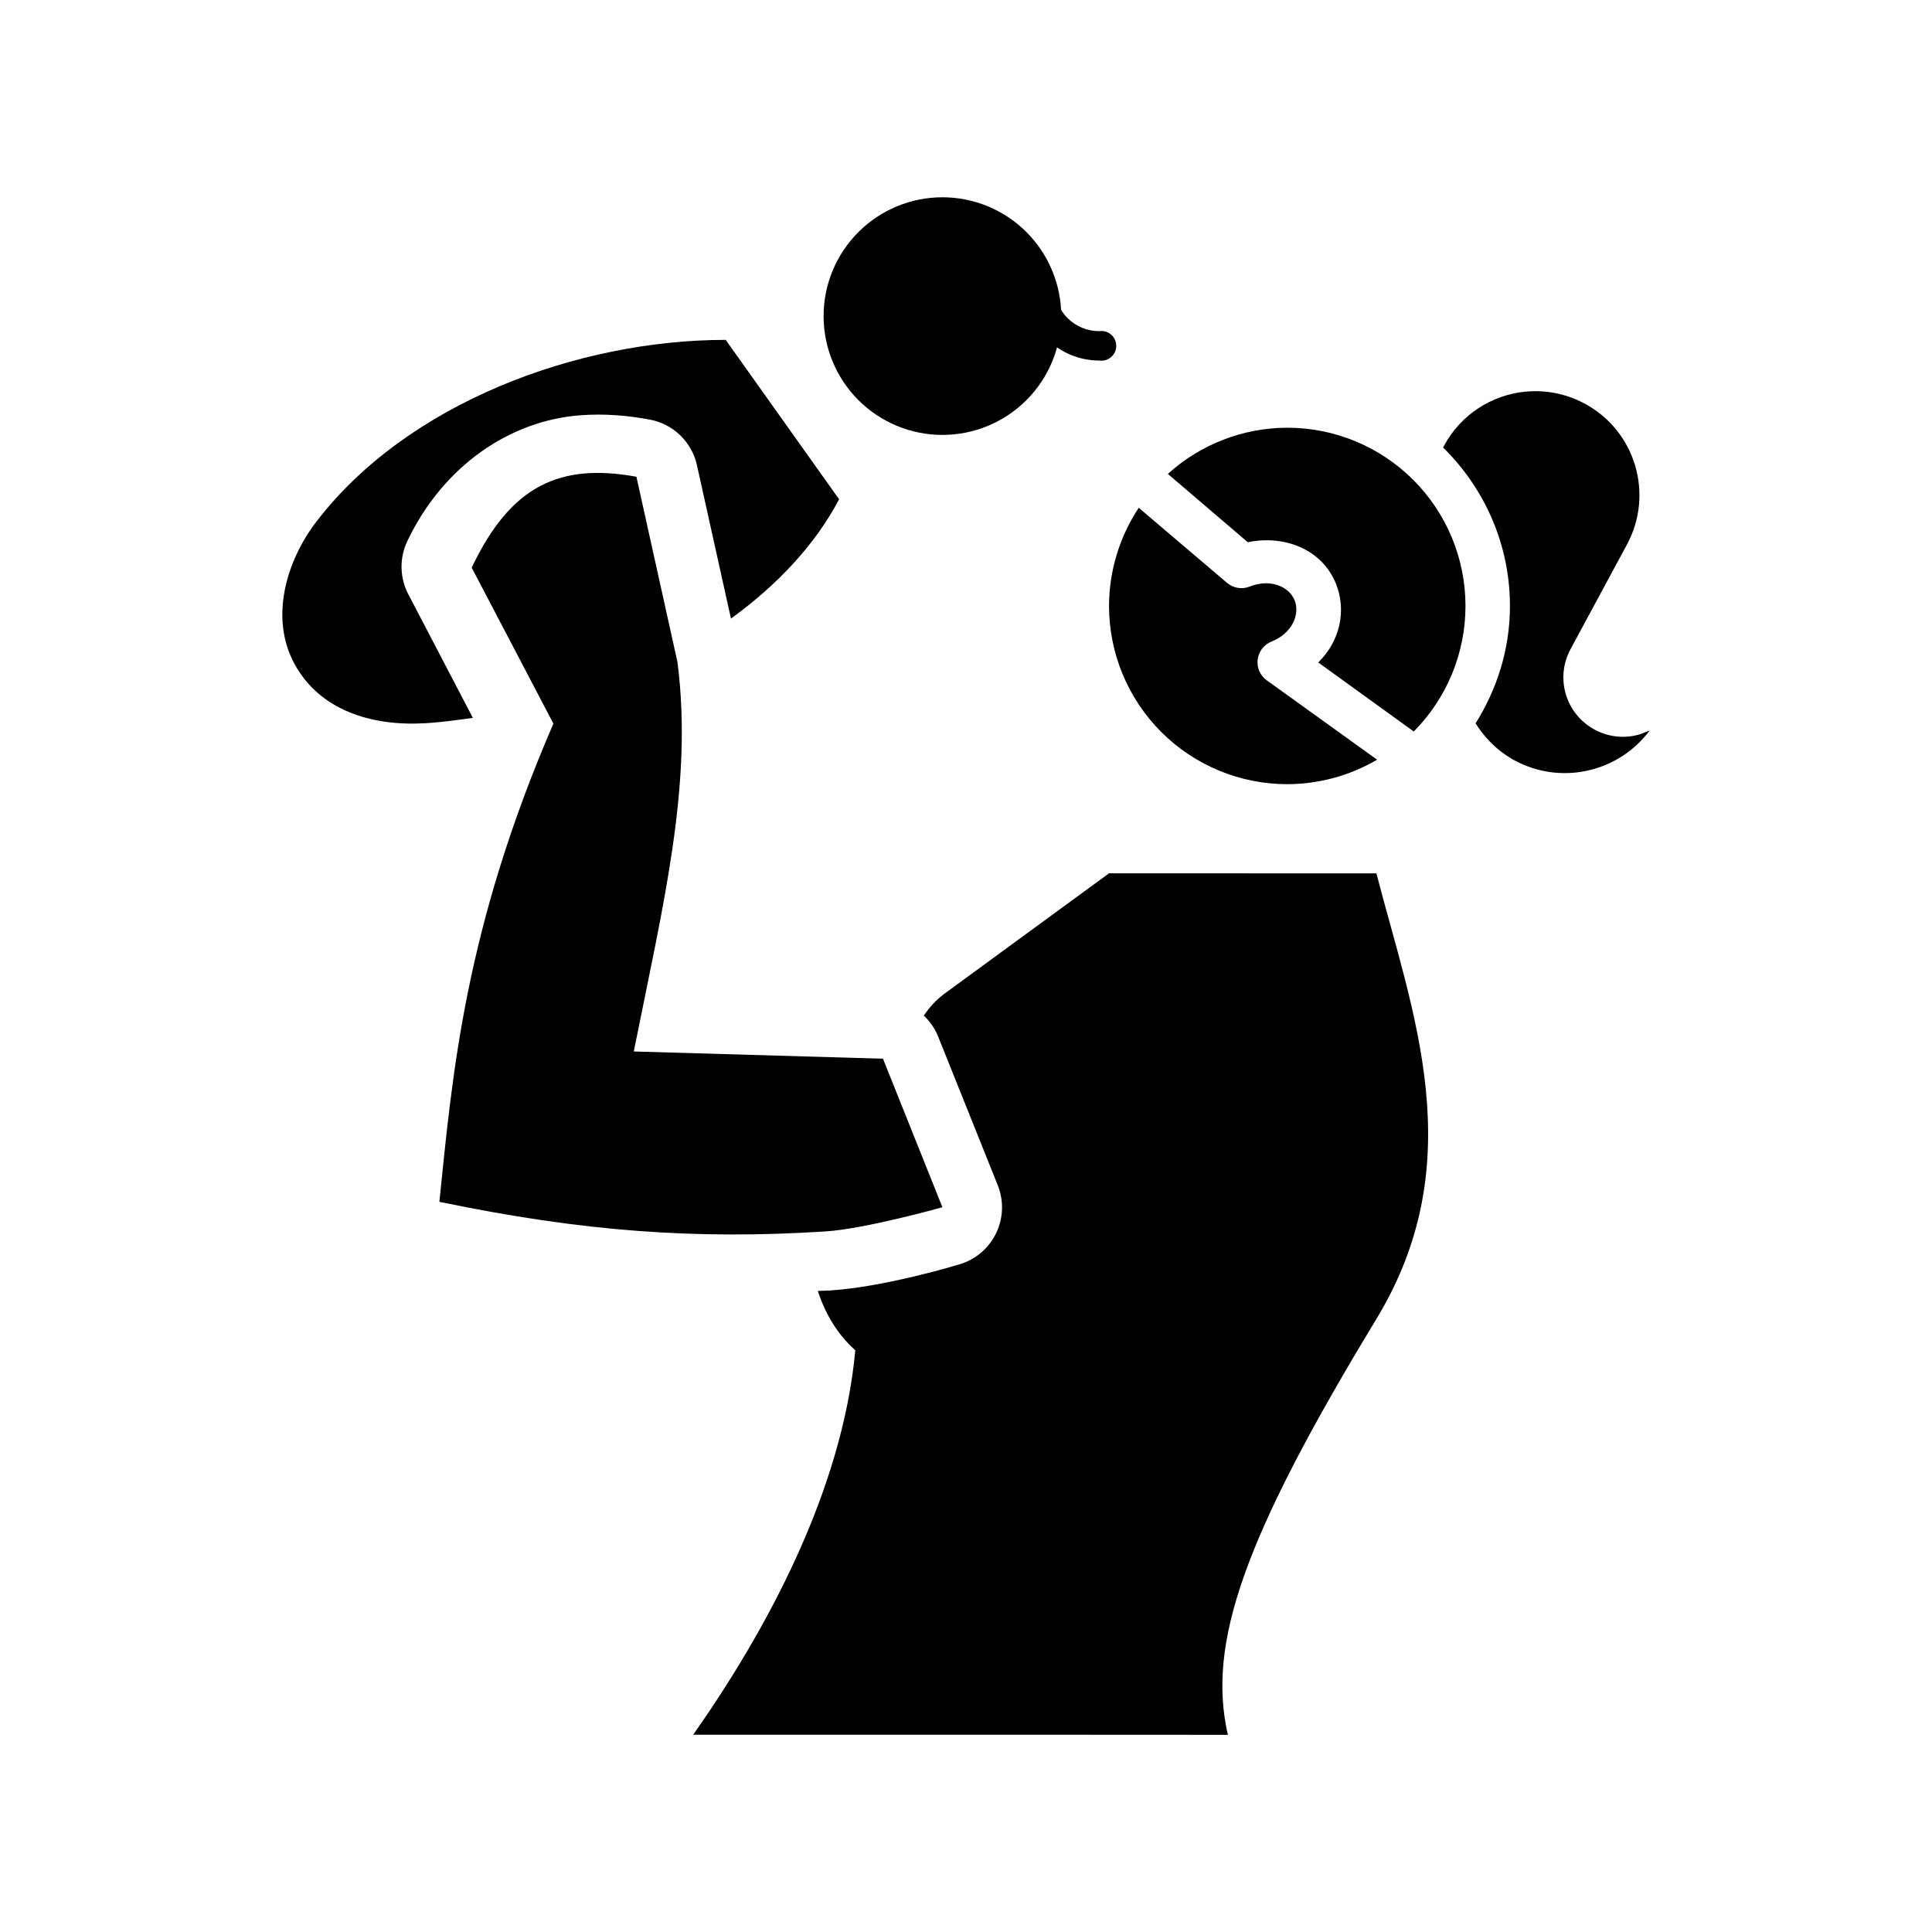
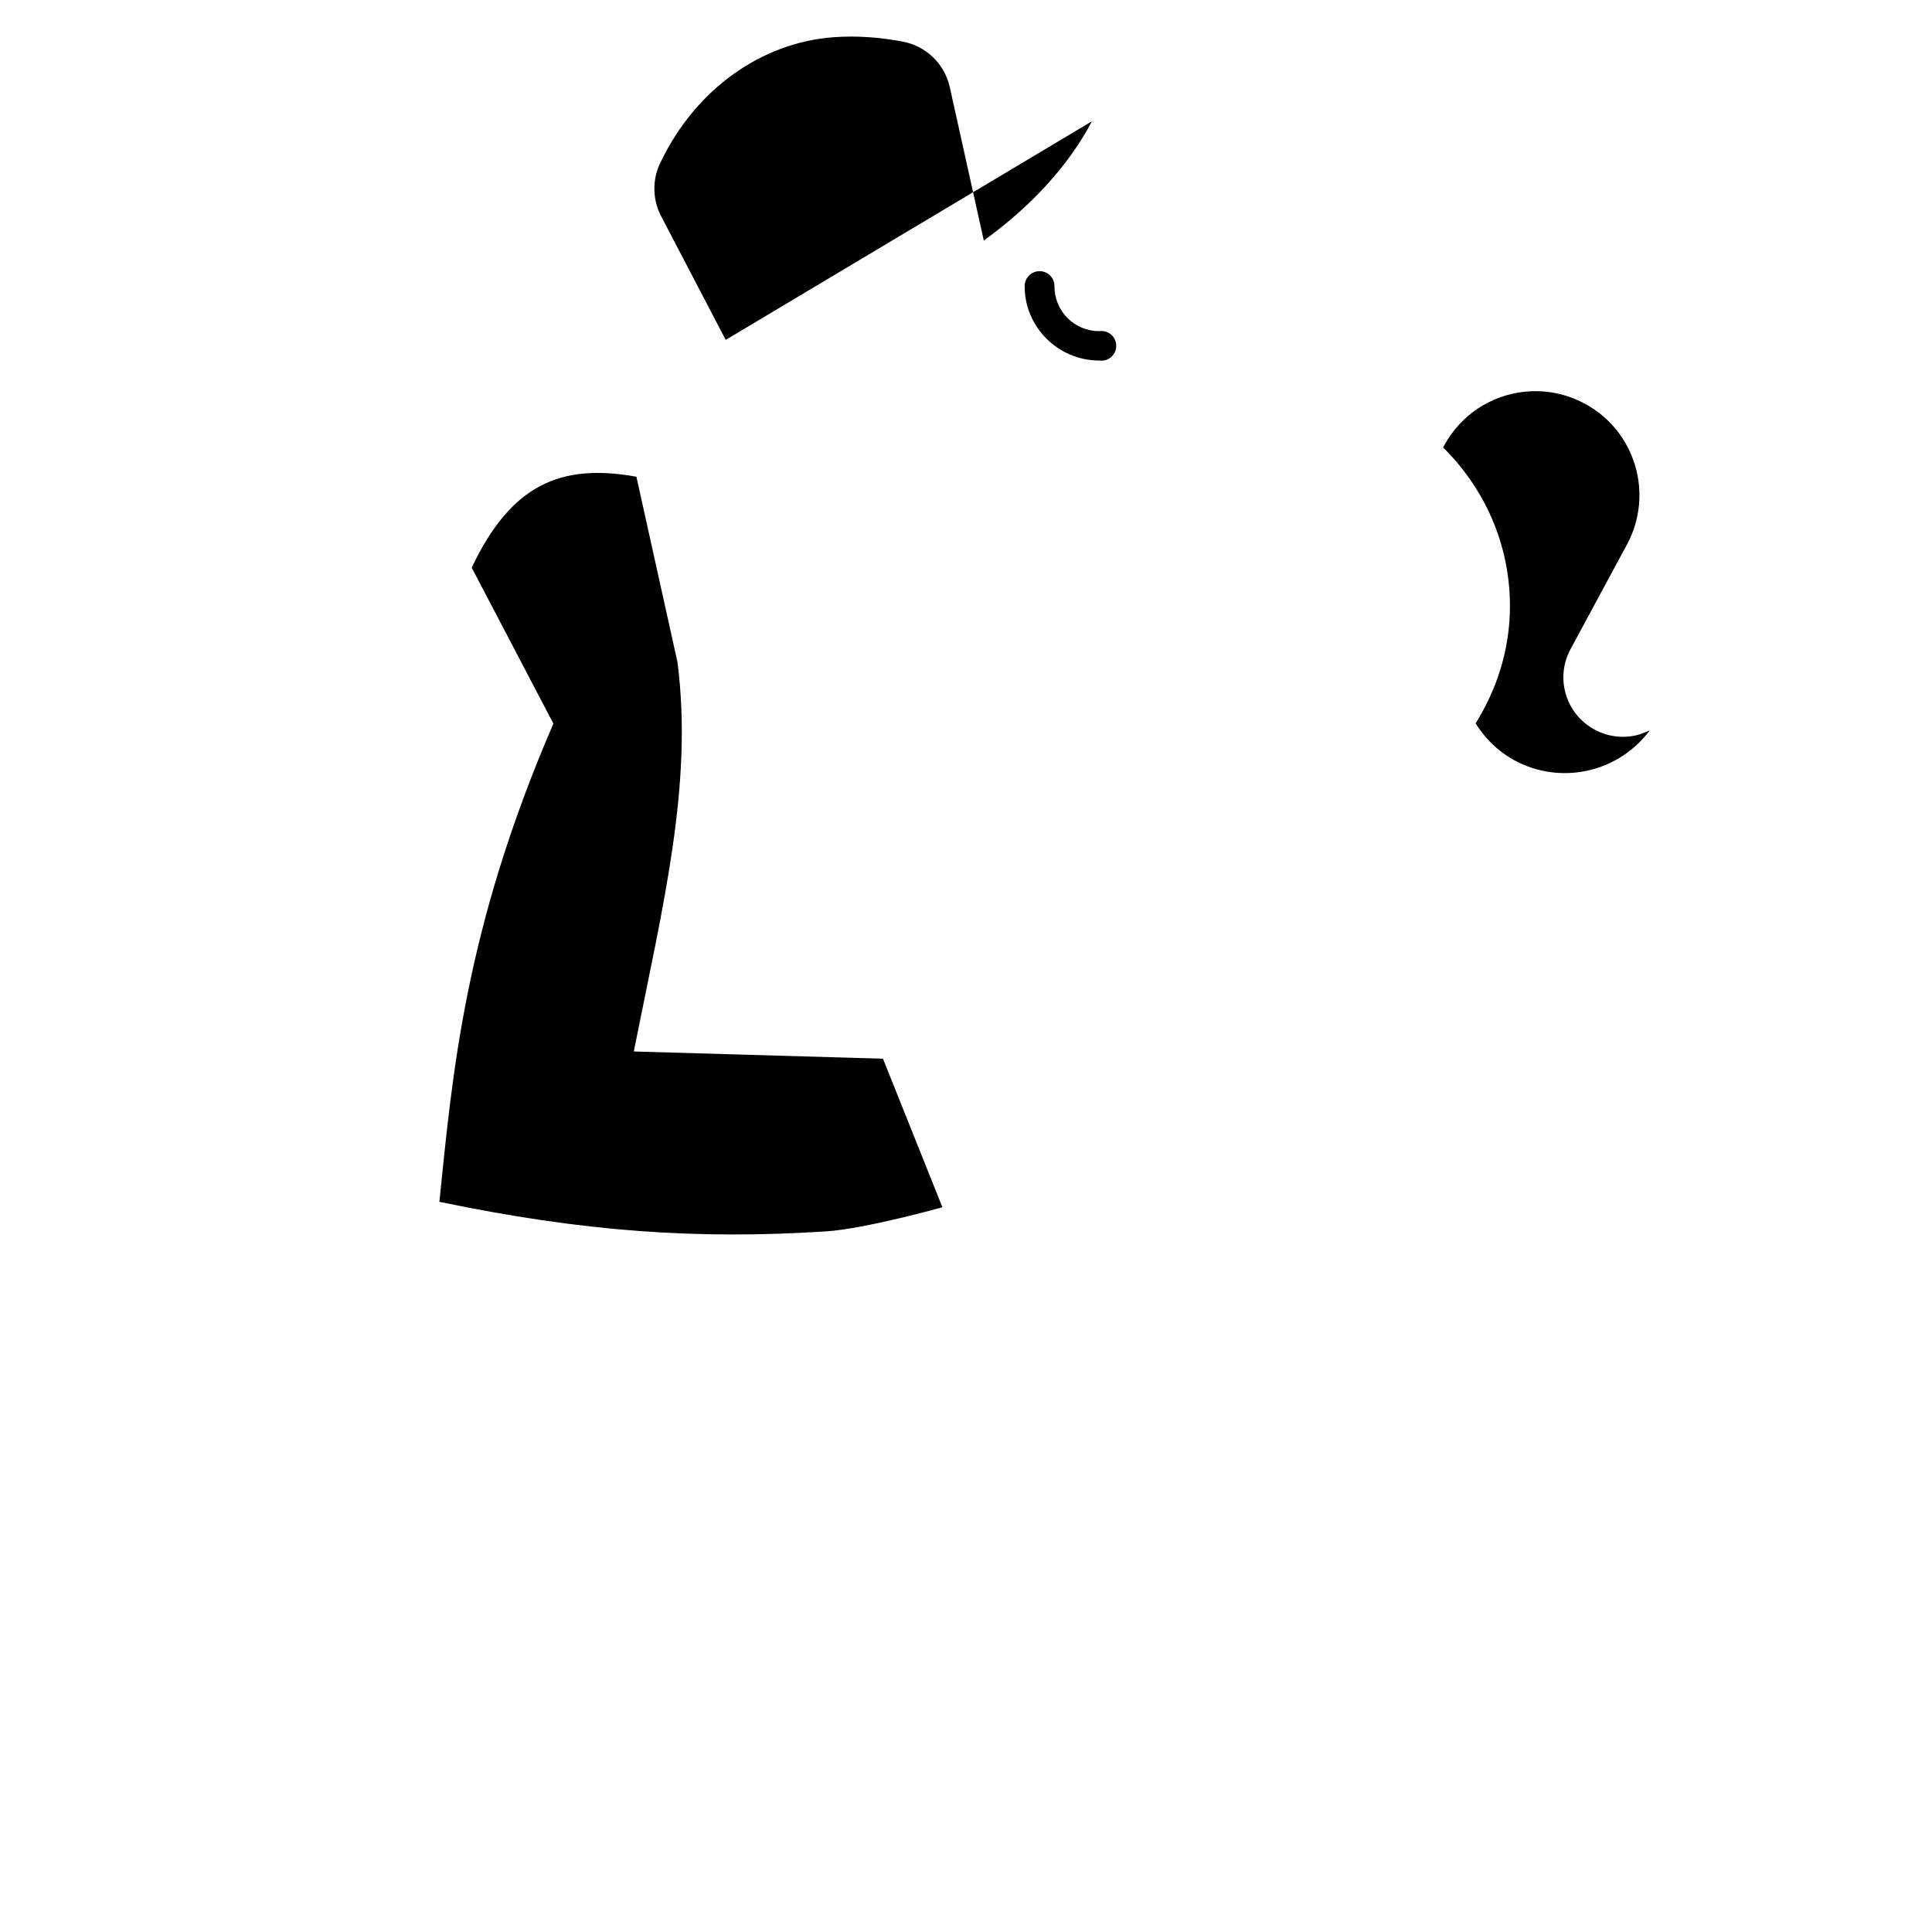
<svg xmlns="http://www.w3.org/2000/svg" fill="#000000" width="800px" height="800px" version="1.1" viewBox="144 144 512 512">
  <g>
-     <path d="m437.91 375.43-43.633 31.918c-2.285 1.672-4 3.672-5.473 5.785 1.656 1.555 2.957 3.453 3.812 5.562l15.805 39.422c1.668 4.164 1.477 8.84-0.52 12.855-1.996 4.016-5.609 6.992-9.934 8.176 0 0-19.254 5.902-34.164 6.856-1.043 0.059-2.039 0.031-3.074 0.117 1.992 6.098 5.277 11.605 9.934 15.715-3.438 37.406-23.746 74.547-42.957 101.88h81.703l59.992 0.031c-5.594-24.309 4.273-52.375 39.359-110.21 25.367-41.812 9.539-81.18 0-118.08z" />
    <path d="m378 424.57-66.039-1.918c7.871-39.359 15.742-70.848 11.57-103.21l-10.875-49.102c-20.18-3.66-33.289 2.219-43.648 24.094l21.648 41.328c-23.617 54.613-26.746 93.062-30.215 126.73 38.105 7.938 68.195 10.027 102.34 7.848 10.52-0.672 30.969-6.406 30.969-6.406z" />
-     <path d="m485.14 257.35c-11.699 0.02-22.977 4.383-31.645 12.238l21.188 18.113c9.578-2.023 19.637 1.805 23.34 10.945 2.883 7.109 1.109 15.262-4.676 20.91l25.309 18.297c8.785-8.844 13.715-20.805 13.715-33.27 0-12.527-4.977-24.543-13.832-33.398-8.859-8.859-20.871-13.836-33.398-13.836zm-39.359 21.219c-5.117 7.711-7.856 16.758-7.875 26.016 0 12.527 4.977 24.539 13.836 33.398 8.855 8.855 20.871 13.832 33.398 13.832 8.367-0.016 16.582-2.254 23.801-6.488l-29.184-21.004c-3.867-2.719-3.117-8.637 1.293-10.332 5.402-2.195 7.527-7.215 6.027-10.918-1.504-3.719-6.559-5.797-11.961-3.602-2.051 0.809-4.367 0.355-6.027-1.078z" />
    <path d="m548.21 247.79c-8.801 0.875-17.008 5.961-21.523 14.328l-0.246 0.477c10.902 10.727 17.711 25.598 17.711 42.004 0 11.426-3.422 22.023-9.102 31.09 2.762 4.398 6.656 8.129 11.625 10.484 12.07 5.731 26.512 2.129 34.5-8.578l-2.613 1.012c-3.863 1.156-8.168 0.805-11.992-1.262-7.648-4.129-10.496-13.66-6.363-21.309l14.945-27.707c7.231-13.391 2.258-30.102-11.133-37.332-5.019-2.707-10.523-3.727-15.805-3.195z" />
-     <path d="m336.32 234.07c-39.359 0-84.555 16.809-108.58 48.309-7.672 10.059-12.414 25.137-5.719 37.516 6.695 12.375 20.484 16.578 34.531 15.773 4.277-0.238 8.523-0.84 12.762-1.418l-17.066-32.688v0.004c-2.32-4.367-2.453-9.574-0.355-14.055 9.543-20.156 27.418-32.105 45.91-33.457 3.07-0.238 6.137-0.238 9.195-0.031 3.059 0.18 6.106 0.613 9.164 1.168h-0.004c3.055 0.559 5.871 2.008 8.105 4.164 2.231 2.152 3.777 4.922 4.441 7.953l9.008 40.621c12.234-8.867 22.27-19.496 28.66-31.609z" />
-     <path d="m425.24 227.77c0 8.352-3.316 16.359-9.223 22.266s-13.914 9.223-22.266 9.223-16.359-3.316-22.266-9.223-9.223-13.914-9.223-22.266 3.316-16.359 9.223-22.266c5.906-5.902 13.914-9.223 22.266-9.223s16.359 3.32 22.266 9.223c5.906 5.906 9.223 13.914 9.223 22.266z" />
+     <path d="m336.32 234.07l-17.066-32.688v0.004c-2.32-4.367-2.453-9.574-0.355-14.055 9.543-20.156 27.418-32.105 45.91-33.457 3.07-0.238 6.137-0.238 9.195-0.031 3.059 0.18 6.106 0.613 9.164 1.168h-0.004c3.055 0.559 5.871 2.008 8.105 4.164 2.231 2.152 3.777 4.922 4.441 7.953l9.008 40.621c12.234-8.867 22.27-19.496 28.66-31.609z" />
    <path d="m418.68 215.95c-1.863 0.387-3.184 2.051-3.137 3.953 0 10.82 8.934 19.641 19.758 19.641 1.133 0.168 2.285-0.164 3.152-0.91 0.867-0.75 1.363-1.836 1.363-2.984 0-1.145-0.496-2.231-1.363-2.981-0.867-0.746-2.019-1.082-3.152-0.91-6.566 0-11.855-5.289-11.855-11.855 0.031-1.207-0.492-2.363-1.422-3.133-0.93-0.773-2.164-1.074-3.344-0.82z" />
  </g>
</svg>